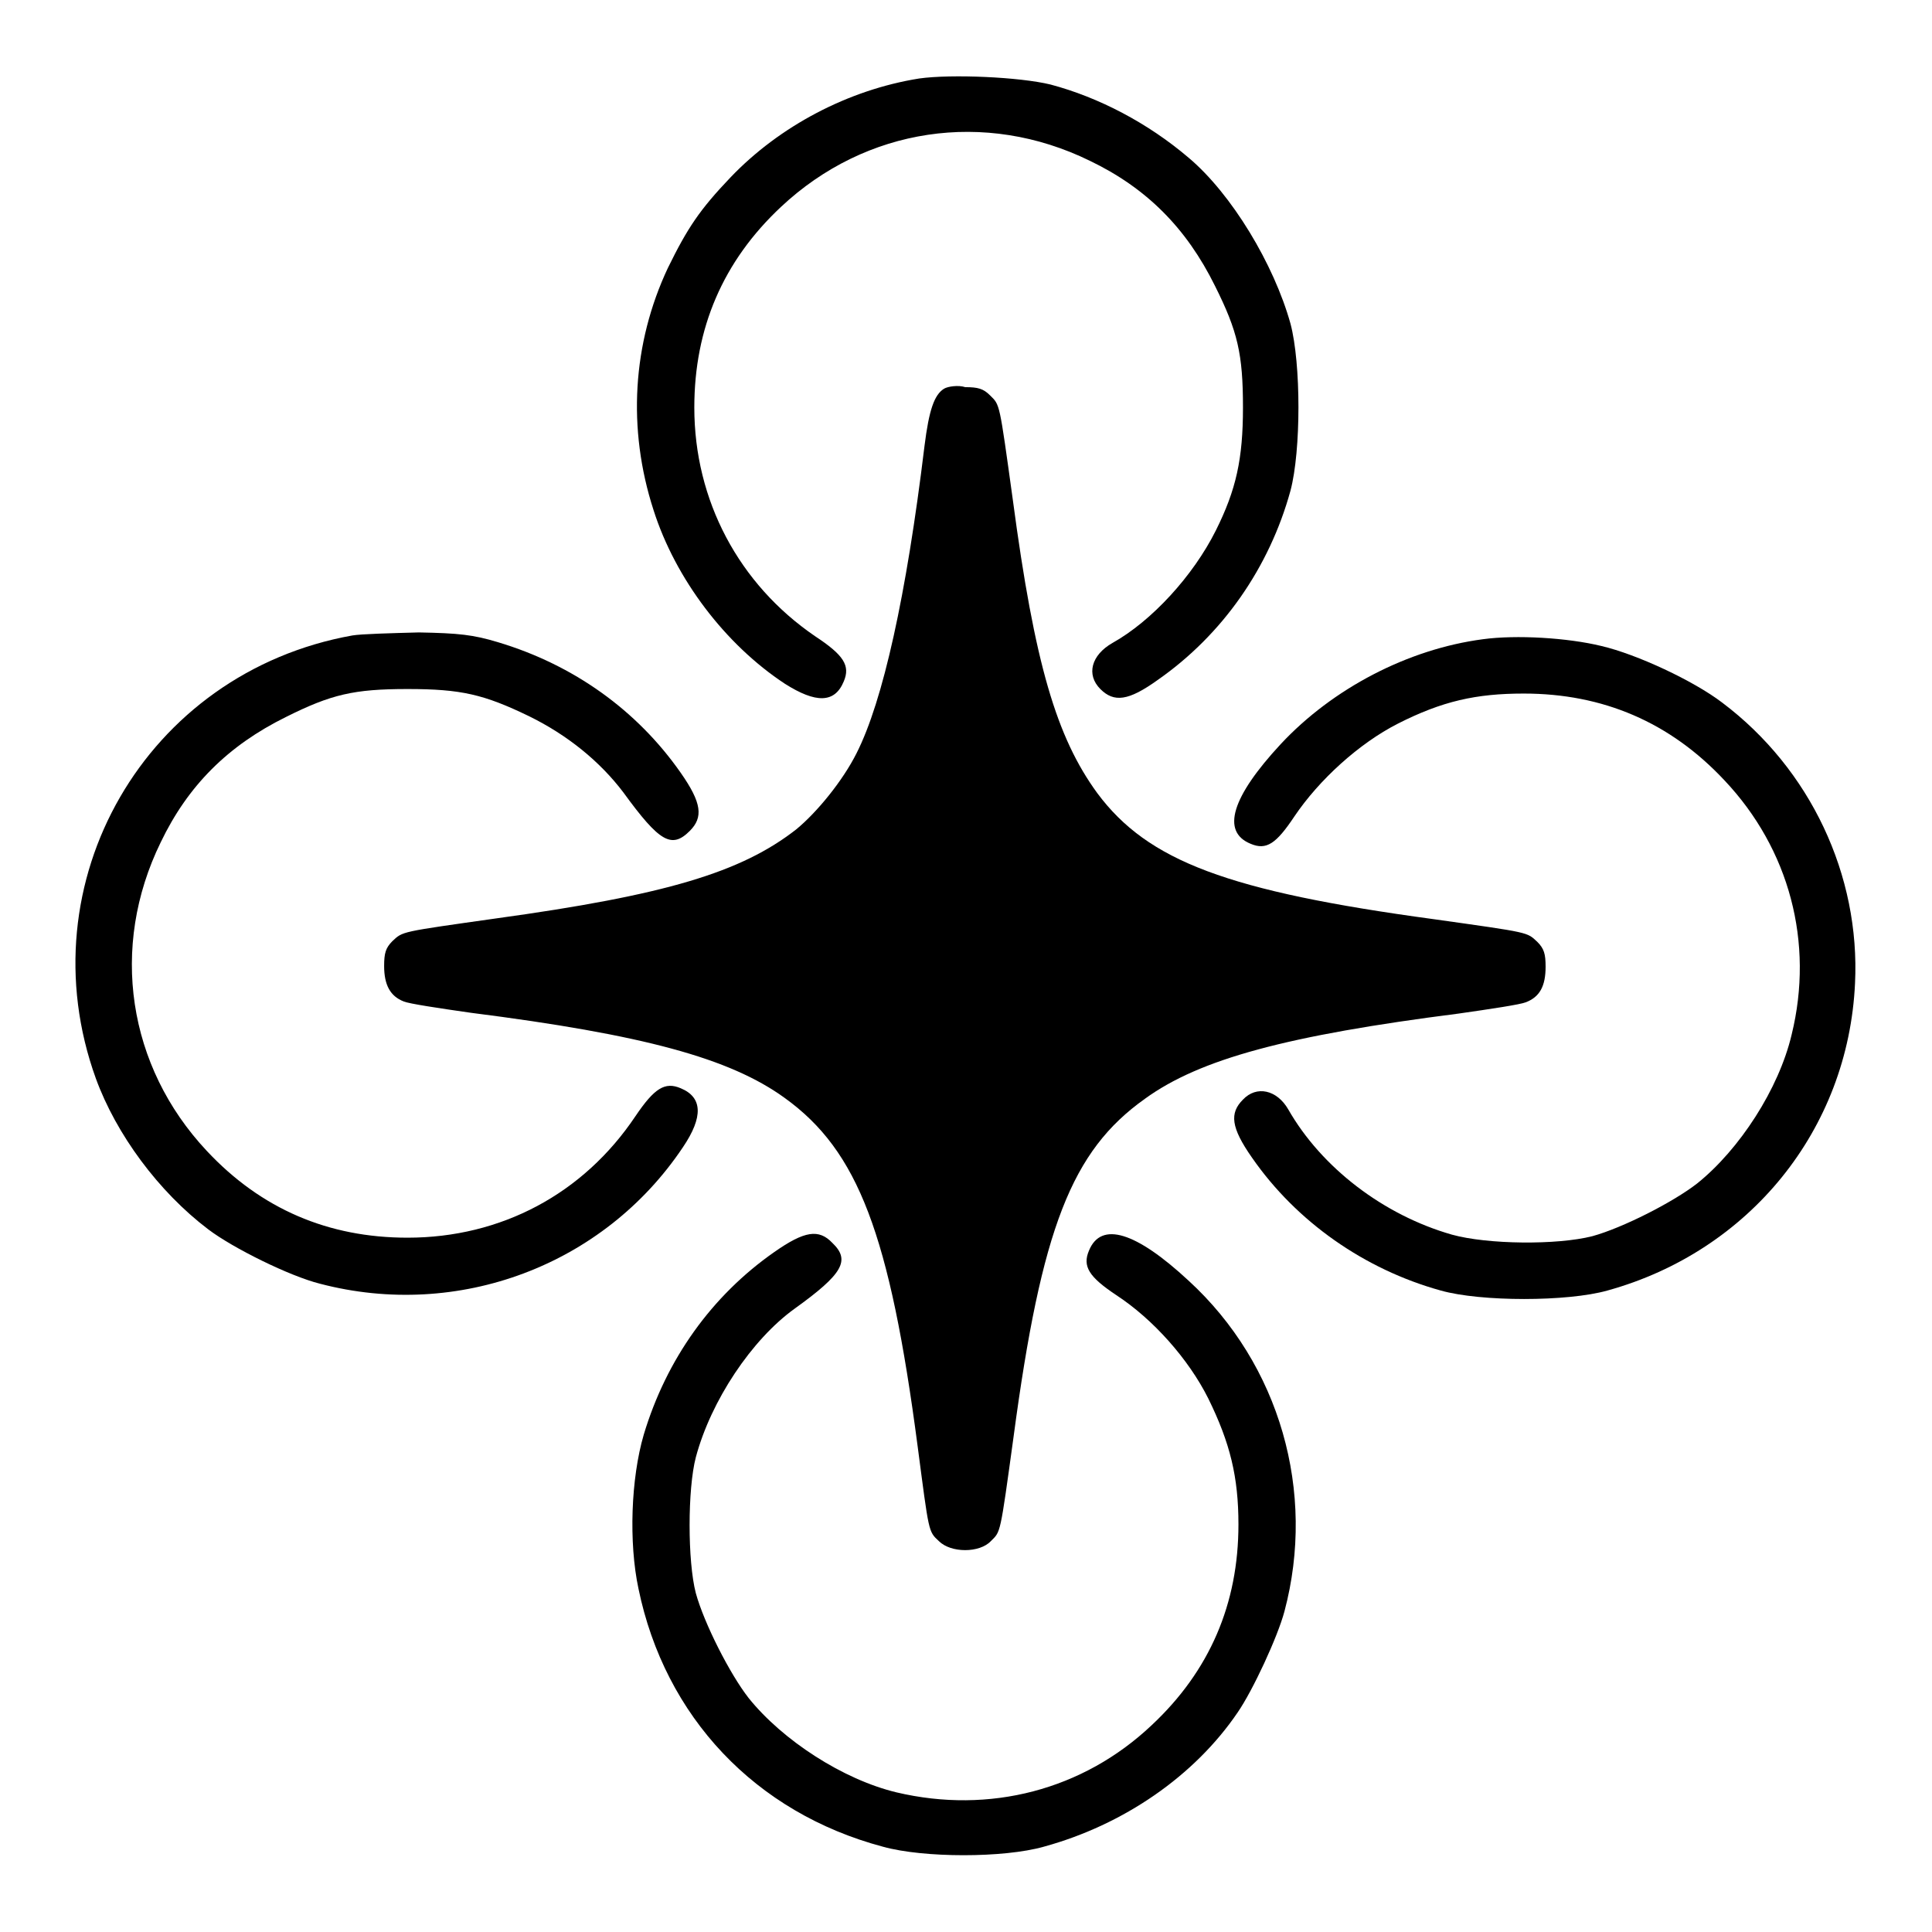
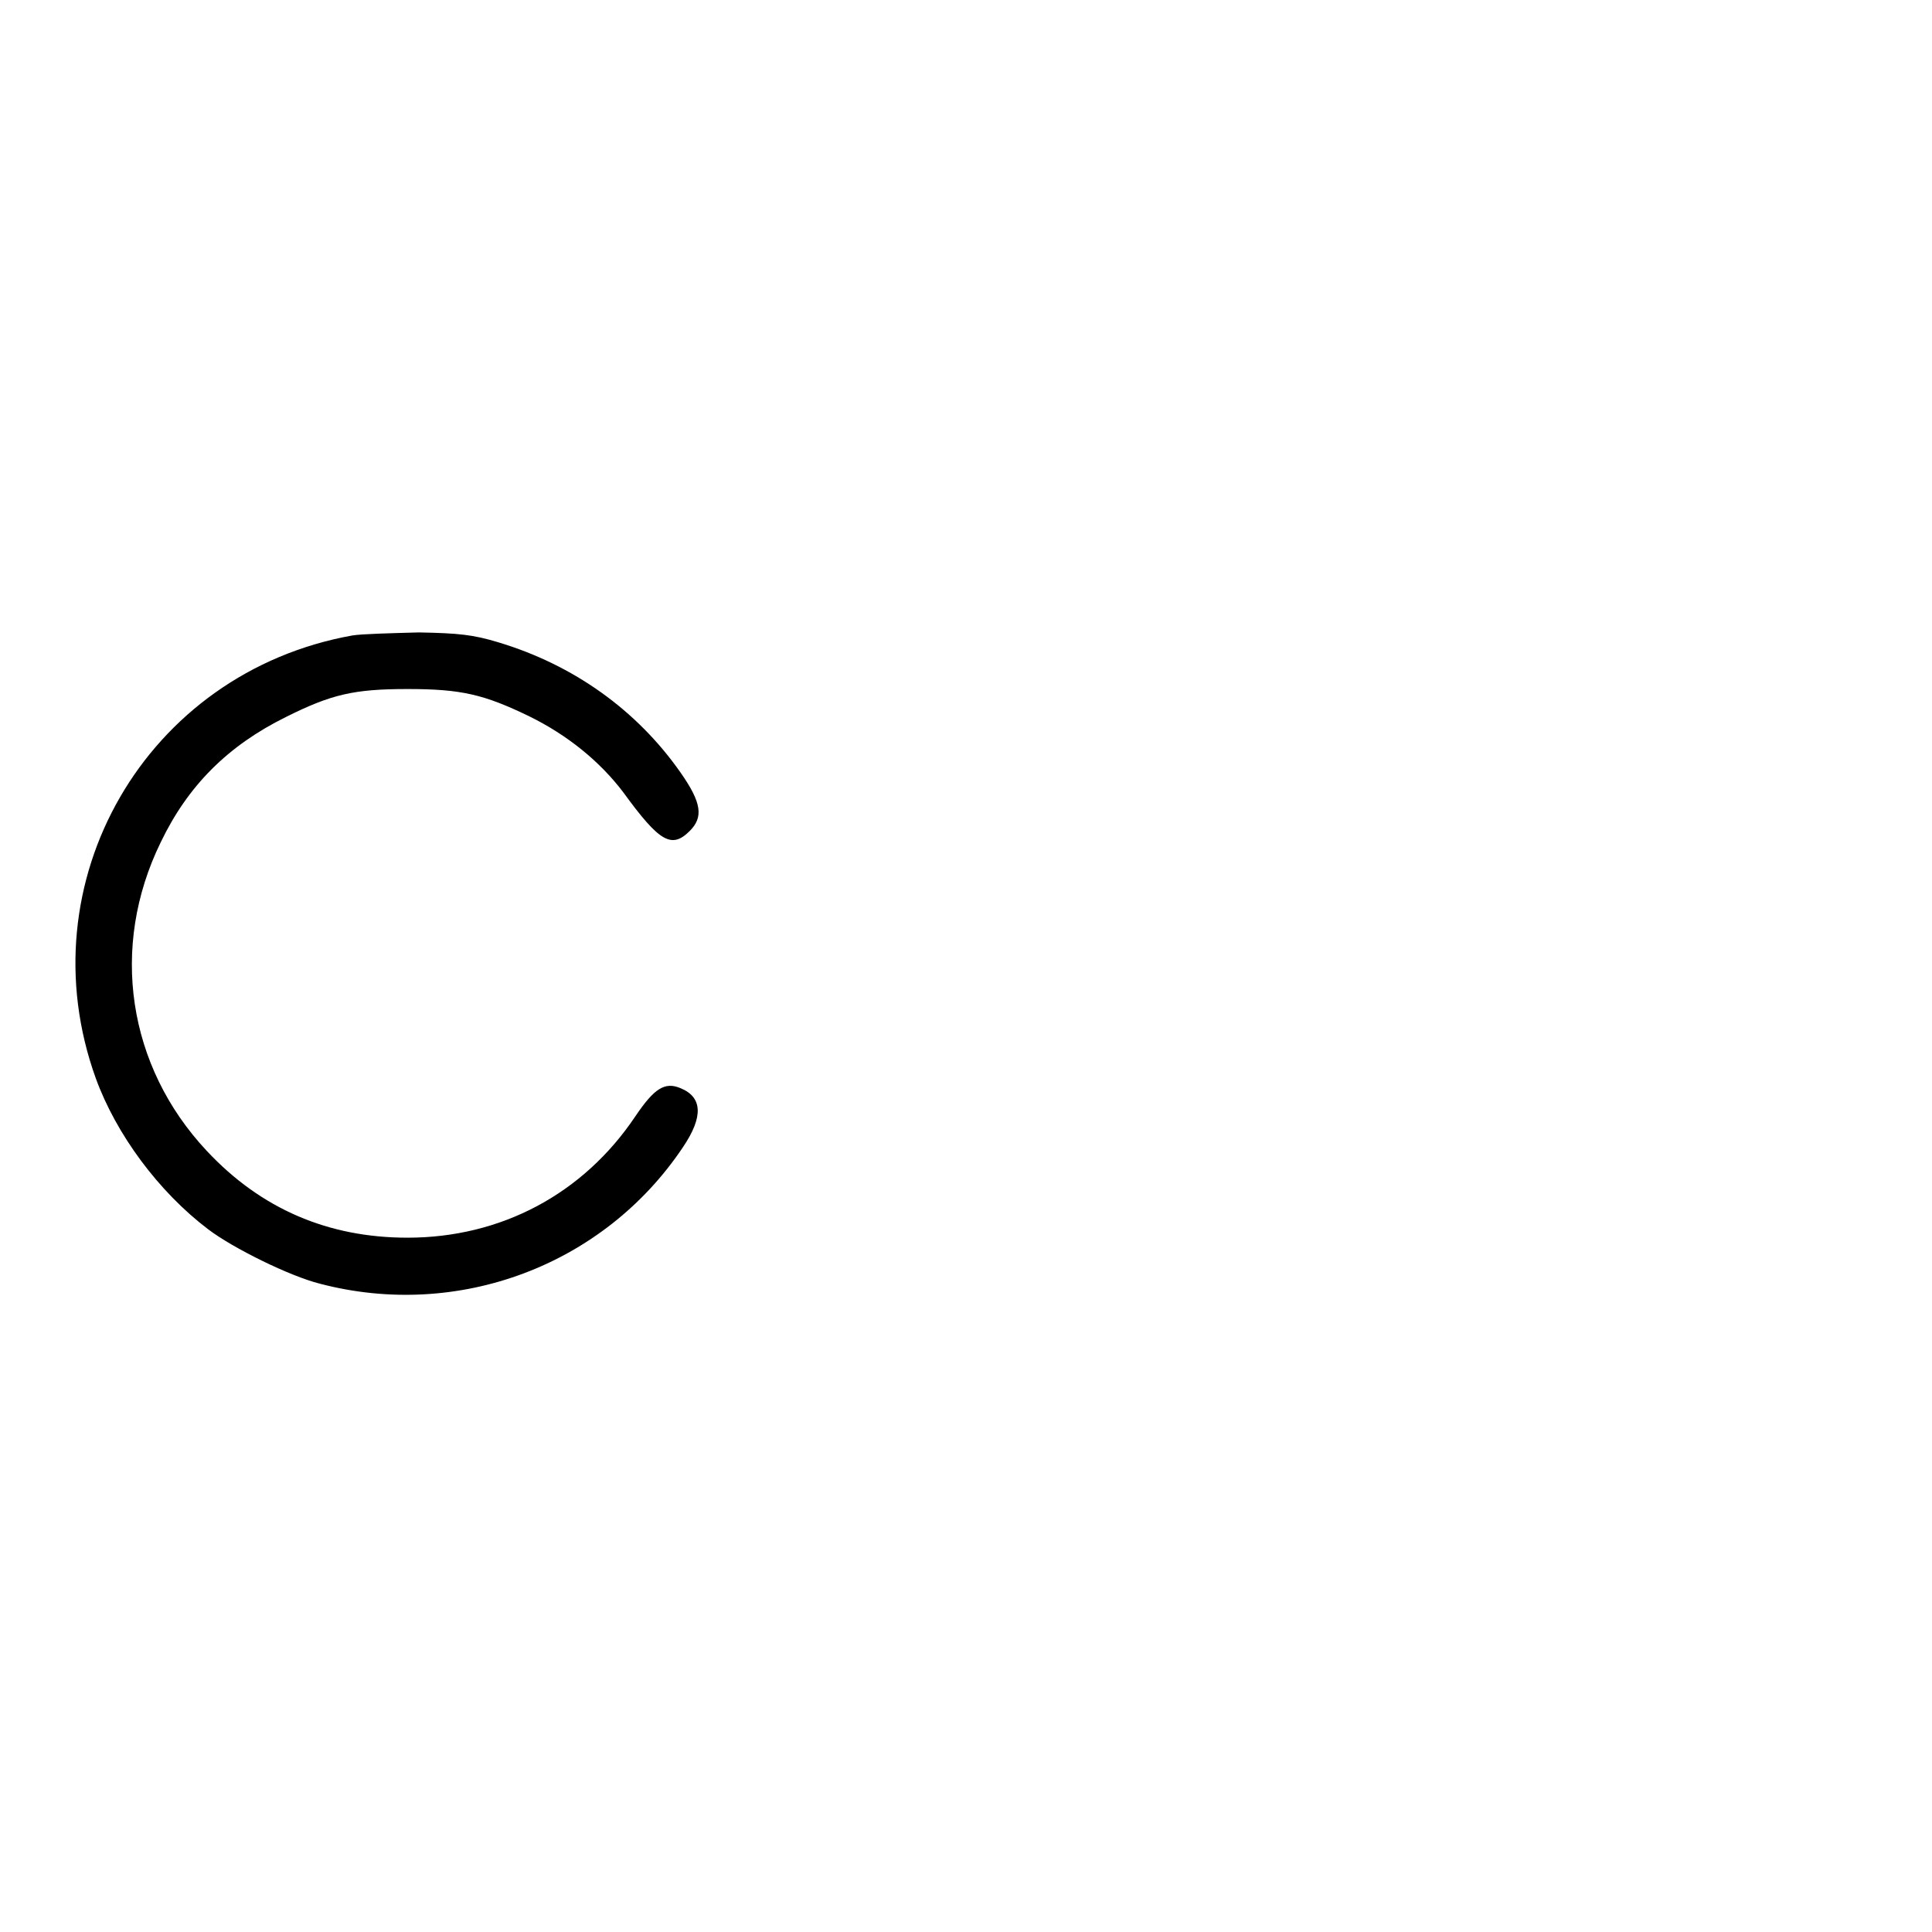
<svg xmlns="http://www.w3.org/2000/svg" version="1.1" x="0px" y="0px" viewBox="0 0 256 256" enable-background="new 0 0 256 256" xml:space="preserve">
  <g>
    <g>
      <g>
-         <path fill="#000000" d="M121.8,10.4c-9.4,1.5-18.5,6.3-25,13.1c-4.1,4.3-5.7,6.7-8.3,12c-4.7,10-5.4,21.3-1.9,32.1c2.9,9.1,9.5,17.8,17.4,23c4.1,2.6,6.6,2.6,7.8-0.3c0.9-2.1,0-3.5-3.8-6C97.9,77.4,92,66.3,92,54c0-10.5,3.8-19.4,11.5-26.6c11.2-10.5,27-12.9,40.9-6.1c7.5,3.6,12.8,8.9,16.6,16.6c3,6,3.7,9,3.7,16.1c0,6.8-0.9,10.9-3.6,16.3c-3,6-8.5,12-13.7,14.9c-2.8,1.6-3.5,4.2-1.6,6.1c1.8,1.8,3.7,1.6,7.6-1.2c8.6-6,14.8-14.9,17.6-25.1c1.4-5.3,1.4-16.8,0-22.1c-2.2-7.9-7.8-17.2-13.5-22c-5.4-4.6-11.9-8-18.3-9.7C135.1,10.2,126.1,9.8,121.8,10.4z" />
-         <path fill="#000000" d="M125.1,51.5c-1.3,0.8-2,2.8-2.6,7.6c-2.4,19.8-5.5,33.8-9,40.7c-1.8,3.6-5.2,7.8-8,10.1c-7.3,5.7-17.3,8.7-39.8,11.8c-12.7,1.8-12.3,1.7-13.7,3c-0.9,0.9-1.1,1.6-1.1,3.3c0,2.5,0.8,4,2.6,4.7c0.7,0.3,4.7,0.9,8.9,1.5c22.8,2.9,34.3,6,41.6,11.3c9.7,7,13.9,18,17.6,46.2c1.5,11.4,1.4,11.2,2.8,12.5c1.6,1.6,5.4,1.6,6.9,0c1.3-1.3,1.2-0.7,3-13.8c3.7-27.7,7.7-37.9,17.4-44.8c7.3-5.3,18.9-8.4,41.6-11.3c4.2-0.6,8.2-1.2,8.9-1.5c1.8-0.7,2.6-2.1,2.6-4.7c0-1.7-0.2-2.4-1.1-3.3c-1.4-1.3-0.9-1.2-13.7-3c-27.3-3.7-37.9-7.7-44.6-16.7c-5.4-7.4-8.3-17.1-11.2-38.9c-1.8-13-1.7-12.5-3-13.8c-0.9-0.9-1.6-1.1-3.3-1.1C127,51,125.6,51.2,125.1,51.5z" />
        <path fill="#000000" d="M46.7,84.2c-27.4,4.9-43.4,32.7-34,58.7c2.7,7.4,8.3,15,14.9,20c3.3,2.5,10.8,6.2,14.8,7.2c18.3,4.8,37.6-2.4,48.1-18.1c2.7-4,2.6-6.6-0.3-7.8c-2.1-0.9-3.5,0-6,3.7C77.3,158.2,66.4,164,54,164c-10.5,0-19.4-3.8-26.6-11.5c-10.5-11.2-12.9-27-6.1-40.9c3.6-7.5,8.9-12.8,16.6-16.6c6-3,9-3.7,16.1-3.7c7.1,0,10.1,0.7,16.1,3.6c5.1,2.5,9.4,6,12.5,10.1c4.8,6.6,6.4,7.5,8.8,5.1c1.8-1.8,1.6-3.7-1.2-7.7c-5.8-8.3-14.2-14.3-24.2-17.3c-3.3-1-5.2-1.2-10.5-1.3C51.8,83.9,47.9,84,46.7,84.2z" />
-         <path fill="#000000" d="M196.5,84.7c-9.9,1.3-19.9,6.5-26.8,13.9c-6.5,7-7.9,11.6-4,13.2c2.1,0.9,3.4,0,5.8-3.6c3.3-4.9,8.6-9.7,13.7-12.3c5.9-3,10.4-4,16.7-4c10.5,0,19.4,3.8,26.6,11.5c8.6,9.1,11.9,21.5,8.9,33.7c-1.7,7.2-6.9,15.2-12.5,19.7c-3.2,2.5-9.9,5.9-13.9,7c-4.7,1.2-13.9,1.1-18.6-0.2c-9.1-2.6-17.3-8.9-21.7-16.6c-1.5-2.6-4.2-3.2-6-1.3c-1.8,1.8-1.6,3.7,1.2,7.7c5.9,8.5,14.9,14.8,25,17.6c5.3,1.5,16.8,1.5,22.1,0c18.8-5.2,31.9-21.3,32.8-40.7c0.7-14.3-5.9-28.4-17.6-37.2c-3.8-2.9-11.3-6.4-16-7.5C207.7,84.5,200.9,84.1,196.5,84.7z" />
-         <path fill="#000000" d="M102.6,165.9c-8.3,5.8-14.3,14.2-17.3,24.2c-1.7,5.8-2,14.3-0.7,20.4c3.5,17,15.5,29.7,32.4,34.2c5.4,1.5,16,1.5,21.3,0c10.6-2.9,20-9.4,25.7-17.8c2-2.9,5.3-10,6.2-13.4c4.2-15.8-0.6-32.7-12.7-43.8c-7-6.5-11.6-7.9-13.2-4c-0.9,2.1,0,3.5,3.6,5.9c4.9,3.2,9.6,8.5,12.2,13.7c2.9,5.9,4,10.4,4,16.7c0,10.5-3.8,19.4-11.5,26.6c-9.1,8.6-21.5,11.8-33.8,8.9c-7.1-1.7-15.1-6.9-19.6-12.5c-2.5-3.2-5.9-9.9-7-13.9c-1.1-4.2-1.1-13.8,0-18c2-7.5,7.4-15.6,13.1-19.7c6.4-4.6,7.4-6.4,5-8.7C108.5,162.8,106.6,163.1,102.6,165.9z" />
      </g>
    </g>
  </g>
</svg>